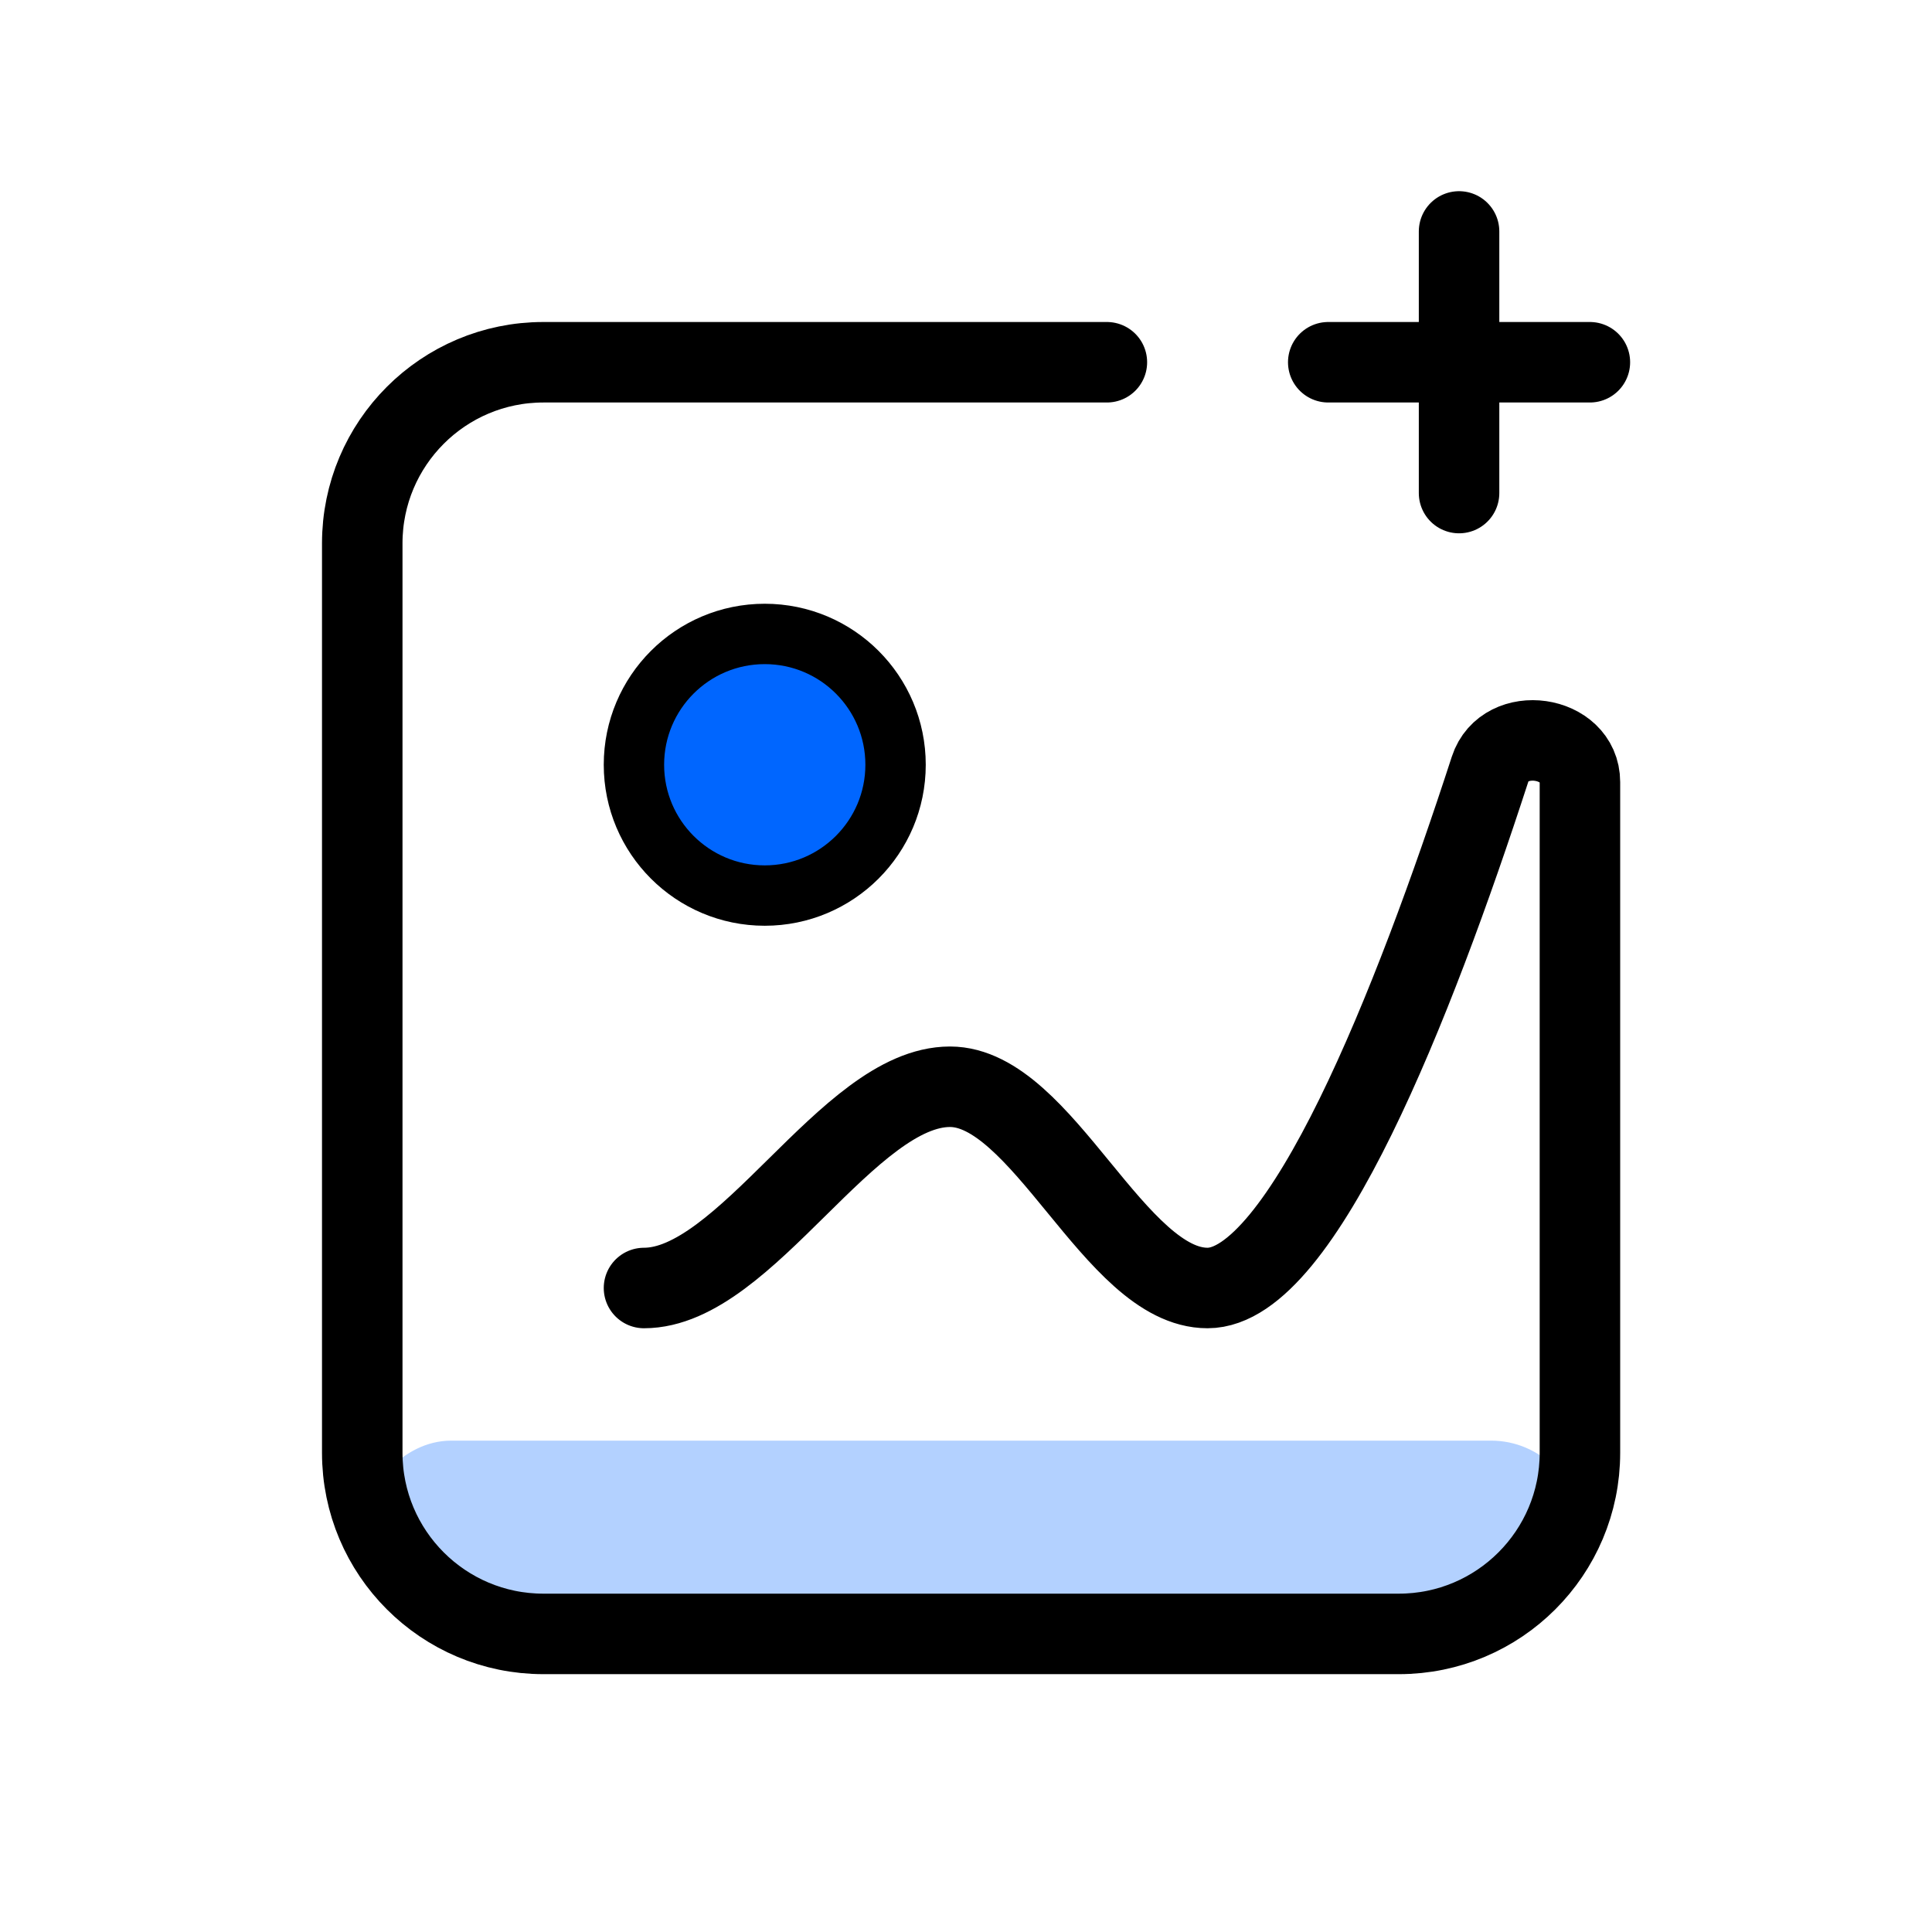
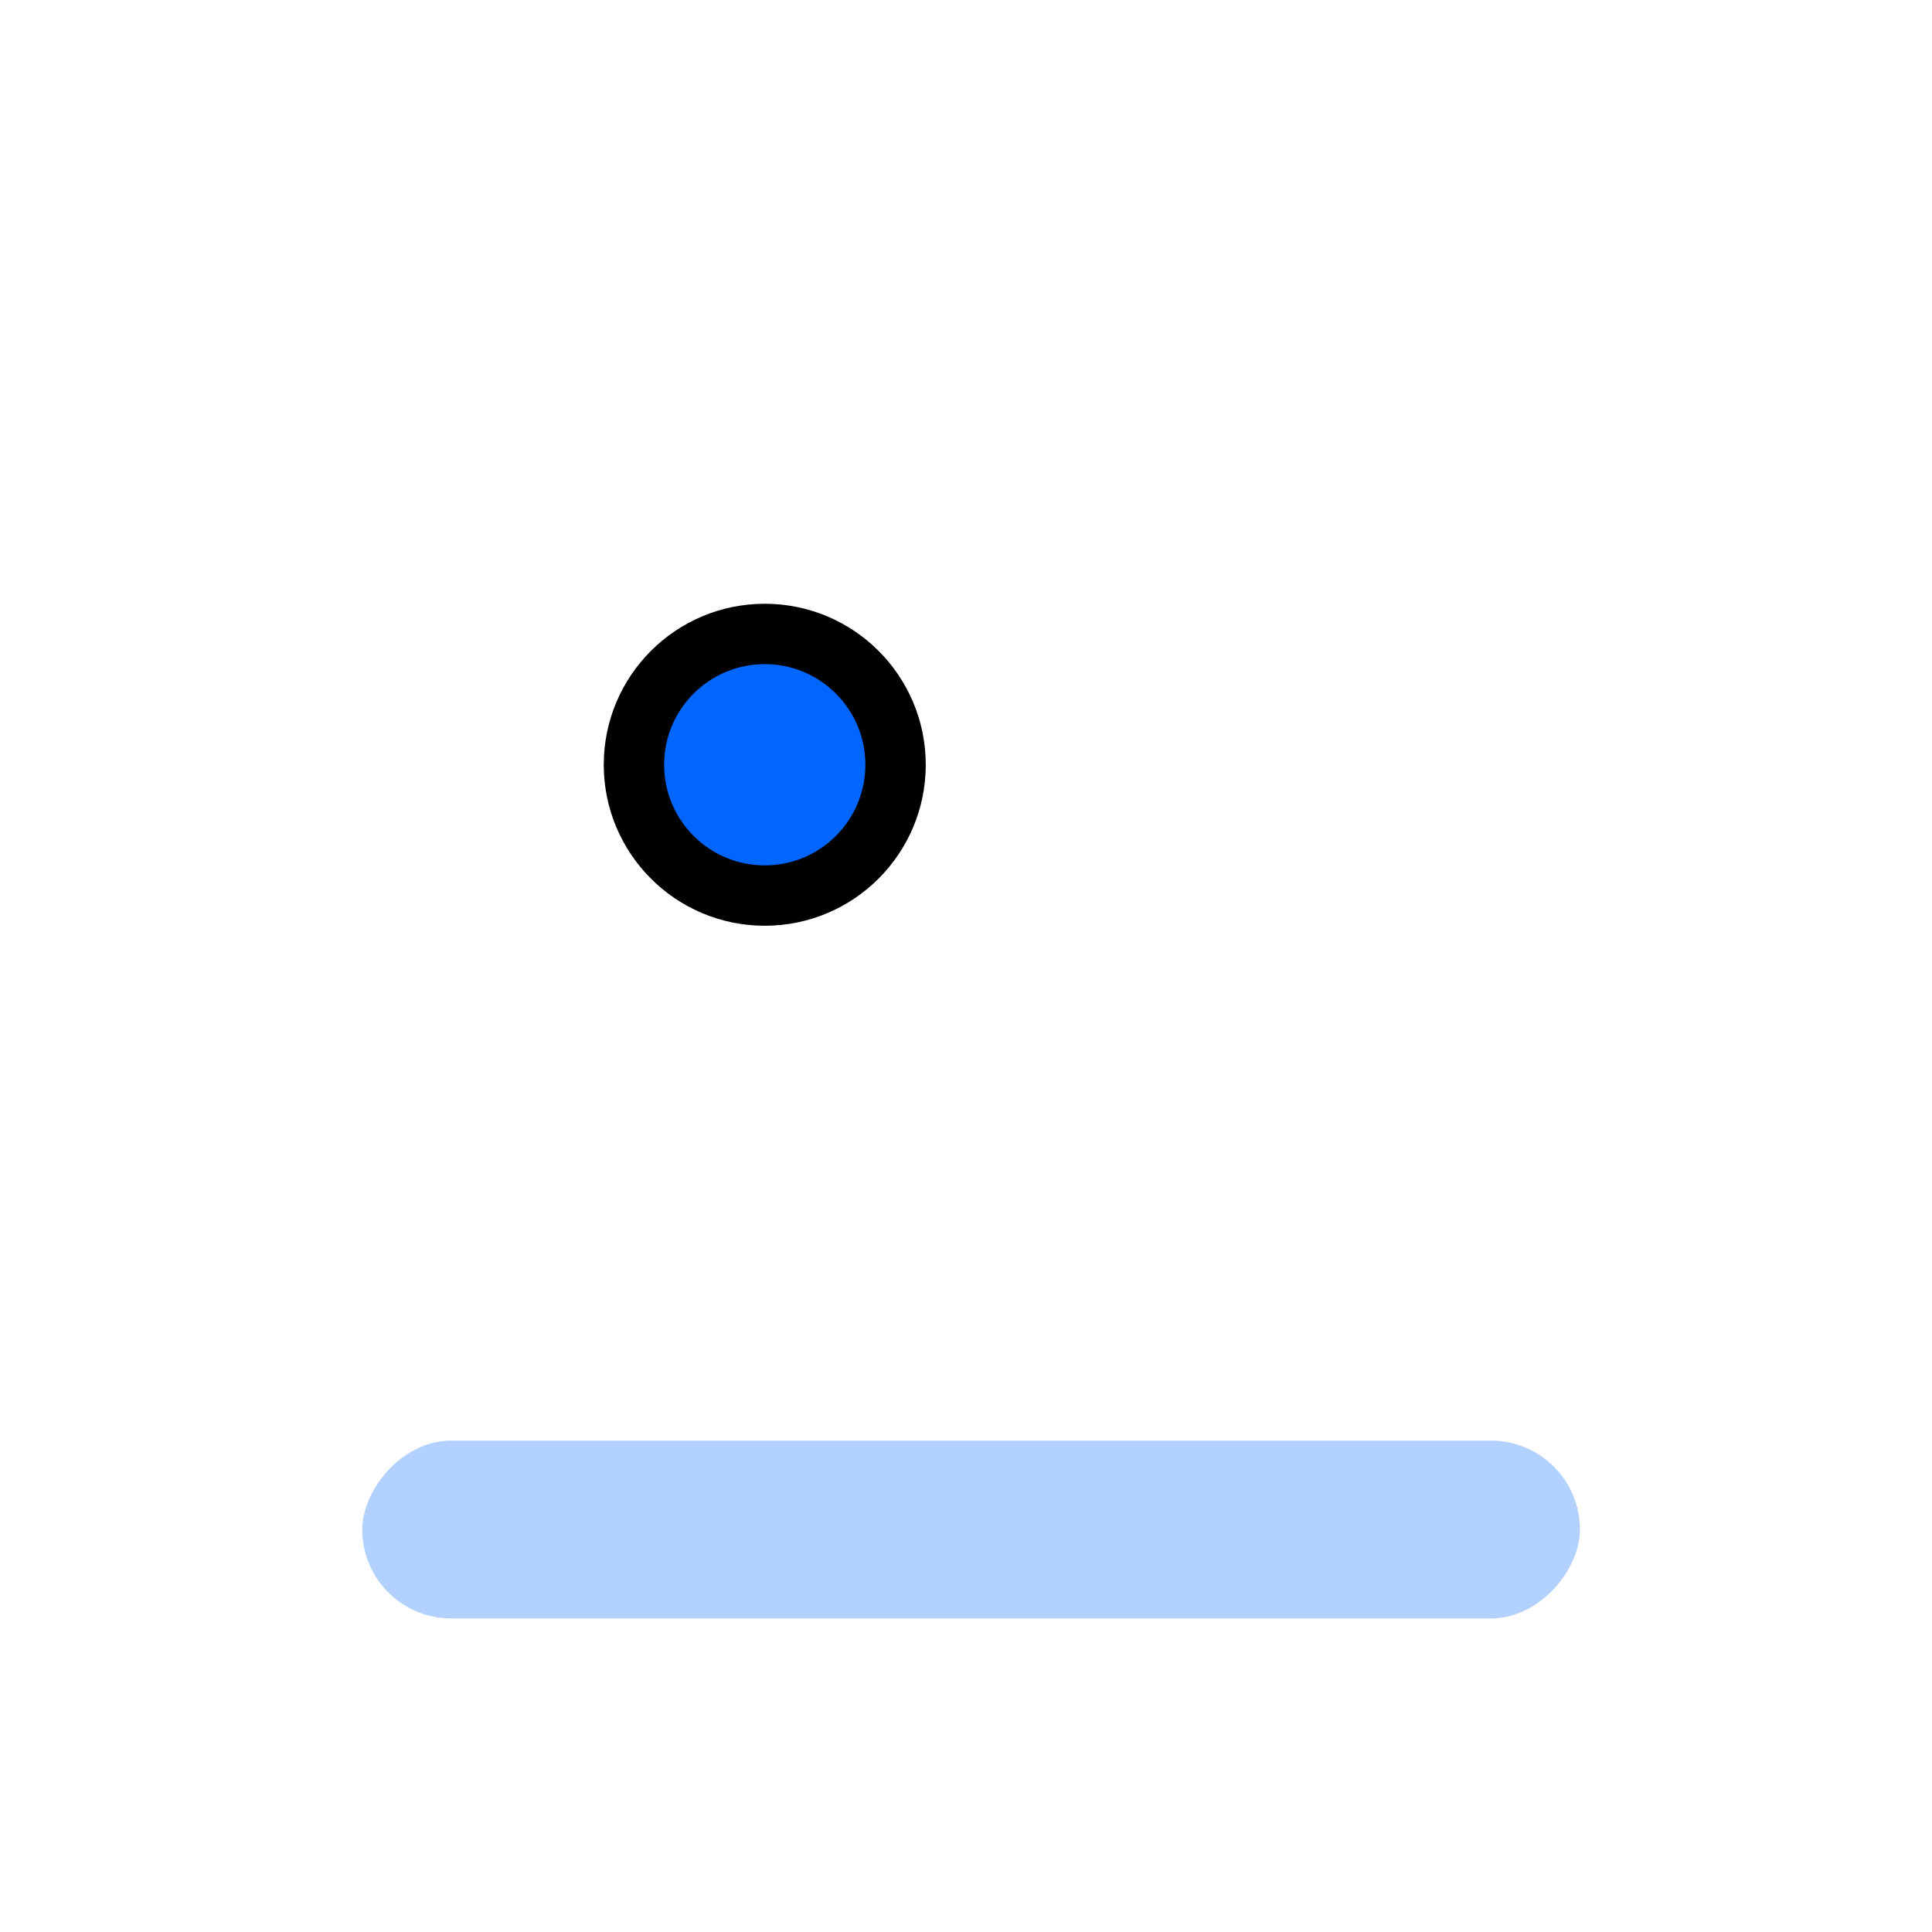
<svg xmlns="http://www.w3.org/2000/svg" width="48" height="48" viewBox="0 0 48 48" fill="none">
  <rect opacity="0.3" width="30.253" height="4.418" rx="2.209" transform="matrix(1 0 0 -1 9 40.21)" fill="#0066FF" />
-   <path d="M27.5 9H13.5C11.015 9 9 11.015 9 13.5V36.094C9 38.58 11.015 40.594 13.5 40.594H34.753C37.238 40.594 39.253 38.58 39.253 36.094V19.431C39.253 18.256 37.385 17.989 37.021 19.108C35.126 24.941 32.347 32 30 32C27.701 32 25.901 27 23.602 27C21.068 27 18.534 32 16 32" stroke="black" stroke-width="2" stroke-miterlimit="10" stroke-linecap="round" />
  <circle cx="19" cy="19" r="3.25" fill="#0066FF" stroke="black" stroke-width="1.5" />
-   <path d="M33 9H39.5" stroke="black" stroke-width="2" stroke-linecap="round" stroke-linejoin="round" />
-   <path d="M36.25 12.25L36.25 5.75" stroke="black" stroke-width="2" stroke-linecap="round" stroke-linejoin="round" />
</svg>